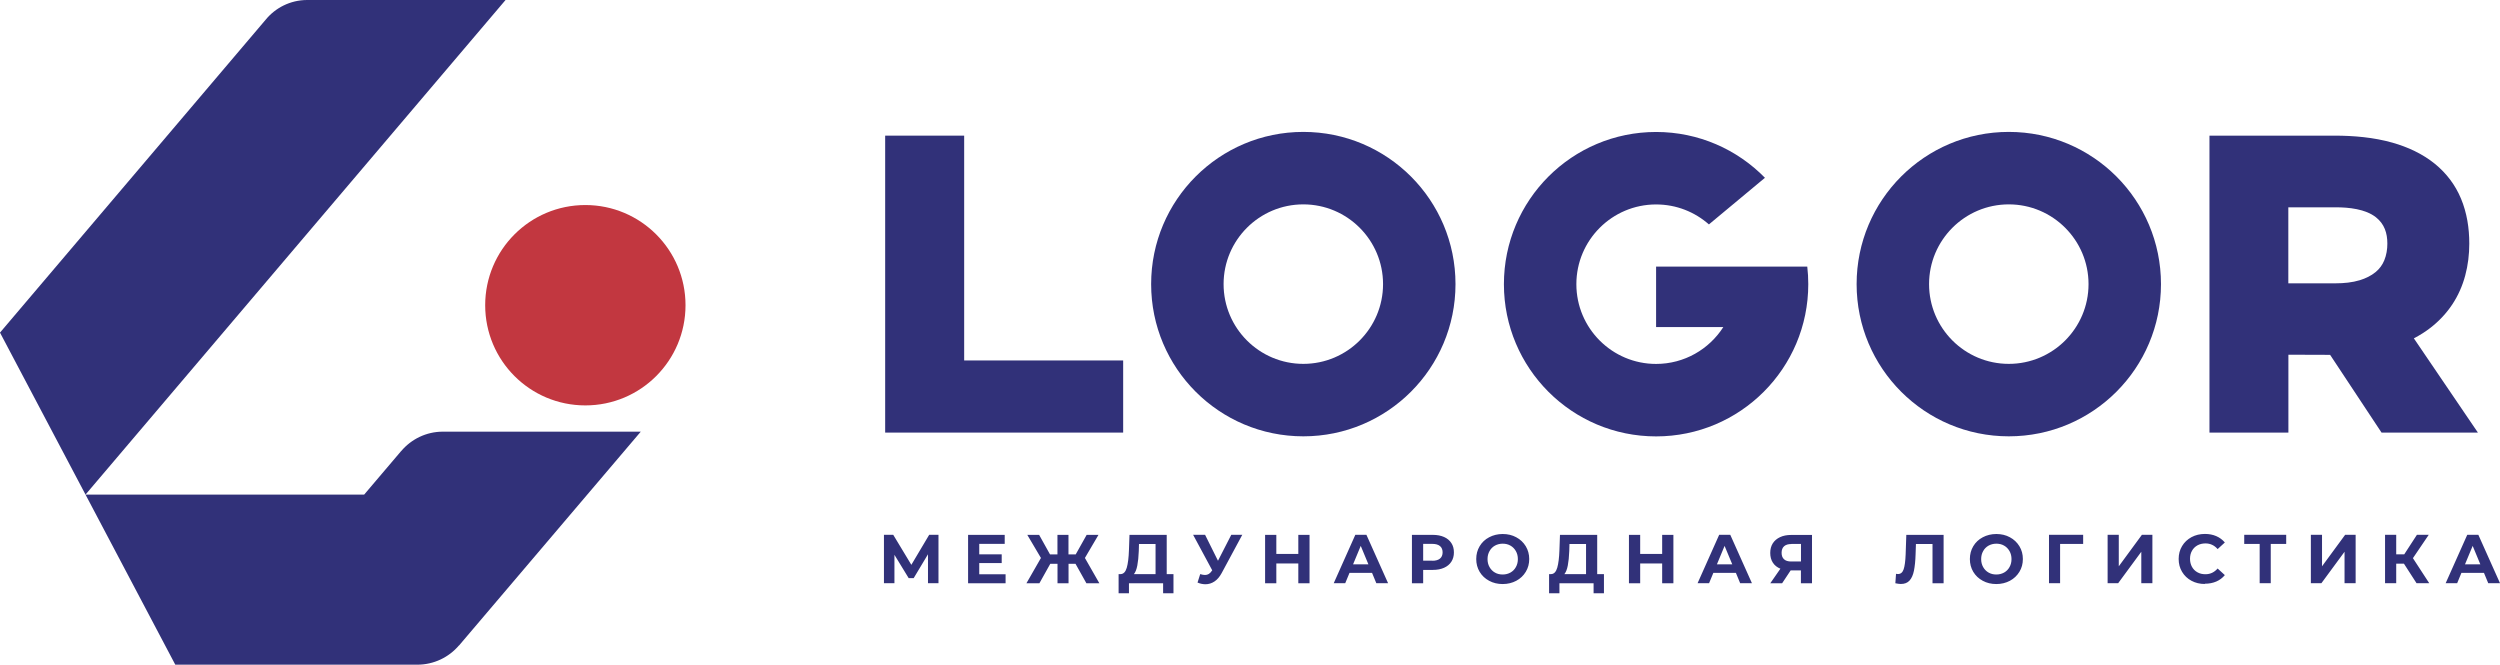
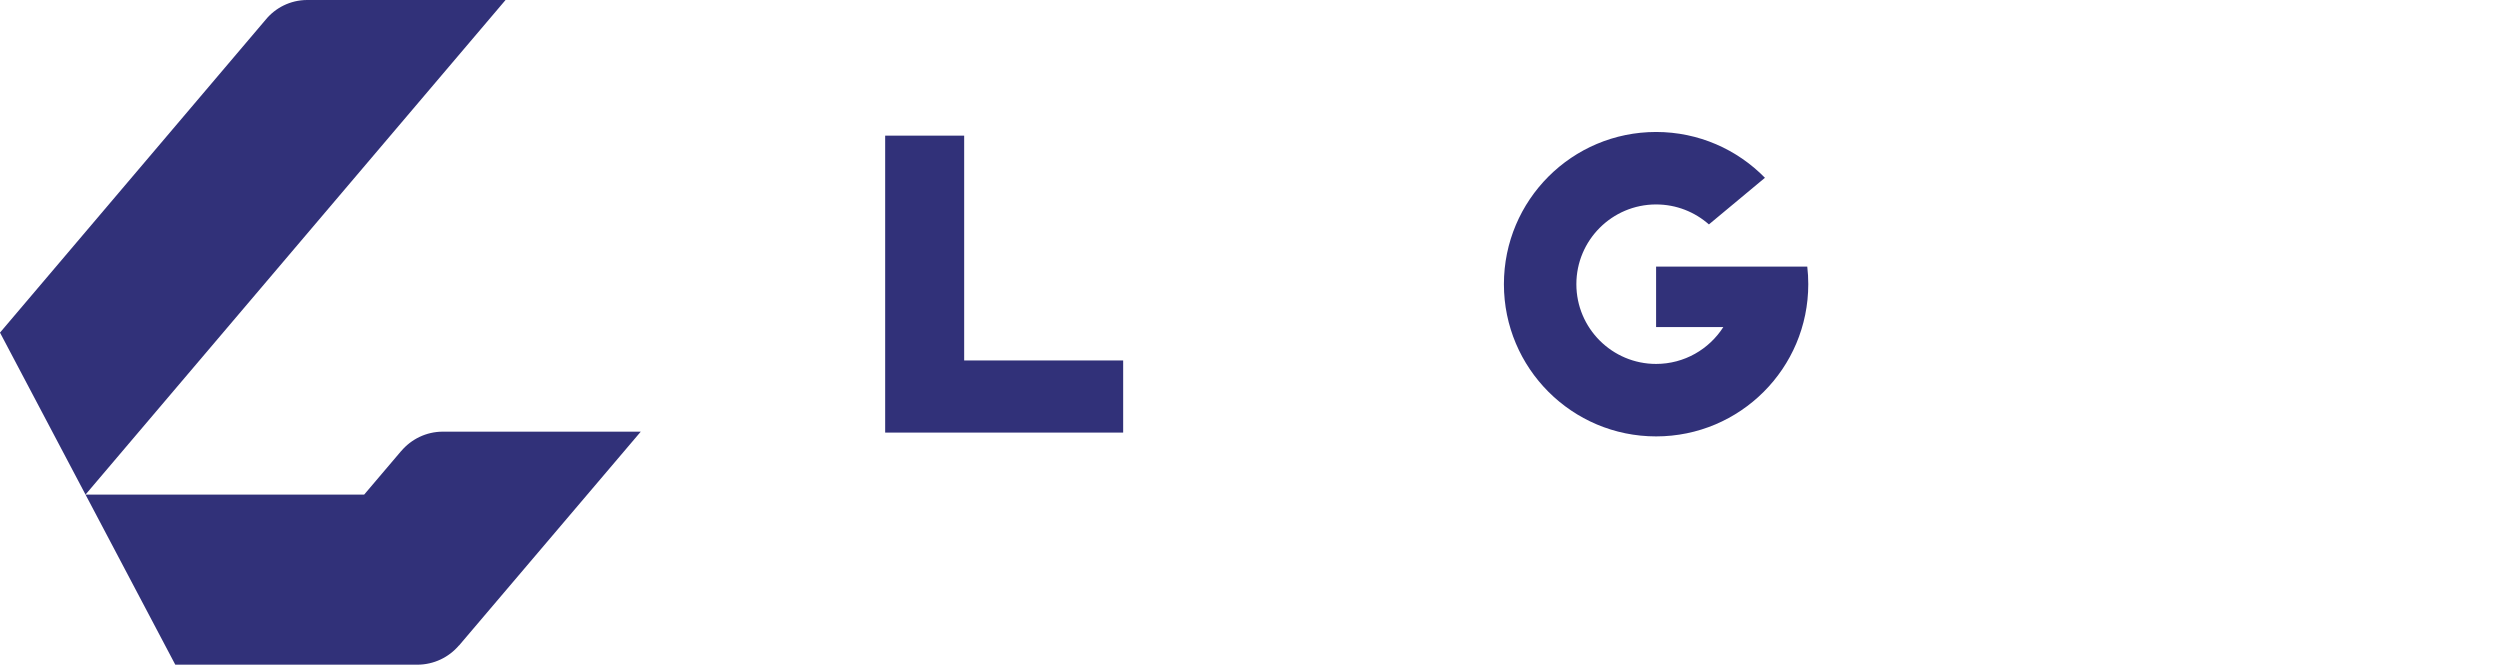
<svg xmlns="http://www.w3.org/2000/svg" width="252" height="67" viewBox="0 0 252 67" fill="none">
-   <path fill-rule="evenodd" clip-rule="evenodd" d="M59.004 20.668C64.577 20.668 69.1 25.186 69.1 30.767C69.1 36.348 64.584 40.865 59.004 40.865C53.423 40.865 48.907 36.348 48.907 30.767C48.907 25.186 53.423 20.668 59.004 20.668Z" fill="#C23740" />
  <path fill-rule="evenodd" clip-rule="evenodd" d="M8.629 49.859H36.704L40.433 45.47H40.44C41.449 44.272 42.964 43.511 44.646 43.511H44.66H64.59L46.275 65.061H46.262C45.245 66.253 43.738 67 42.055 67C42.028 67 42.008 67 41.981 67H17.669L8.622 49.859L0 33.527L26.762 2.006C27.752 0.788 29.259 0.007 30.949 0H30.956H50.96L8.616 49.859H8.629Z" fill="#313179" />
  <path fill-rule="evenodd" clip-rule="evenodd" d="M97.188 36.334H113.215V43.605H89.225V13.673H97.188V36.334Z" fill="#313179" />
-   <path fill-rule="evenodd" clip-rule="evenodd" d="M230.663 20.904V28.558H235.455C236.263 28.558 237.104 28.478 237.878 28.242C238.444 28.067 239.003 27.805 239.467 27.421C239.857 27.098 240.14 26.714 240.335 26.243C240.557 25.704 240.645 25.125 240.645 24.553C240.645 23.489 240.349 22.58 239.501 21.907C238.444 21.065 236.754 20.897 235.455 20.897H230.663V20.904ZM243.317 34.106L249.772 43.605H240.059L234.876 35.769L230.67 35.755V43.605H222.714V13.673H235.321C237.266 13.673 239.278 13.848 241.156 14.38C242.698 14.818 244.185 15.498 245.437 16.514C246.602 17.464 247.49 18.635 248.069 20.022C248.668 21.463 248.904 22.998 248.904 24.553C248.904 25.643 248.776 26.727 248.493 27.777C248.217 28.808 247.786 29.784 247.201 30.672C246.602 31.575 245.861 32.362 245.007 33.029C244.482 33.439 243.909 33.796 243.317 34.106Z" fill="#313179" />
-   <path d="M250.019 56.888L249.245 55.025L248.47 56.888H250.019ZM250.376 57.742H248.113L247.682 58.785H246.523L248.699 53.908H249.817L252 58.785H250.814L250.383 57.742H250.376ZM242.319 56.821H241.538V58.785H240.413V53.908H241.538V55.879H242.346L243.626 53.908H244.818L243.222 56.262L244.866 58.785H243.586L242.319 56.821ZM232.935 53.908H234.06V57.083L236.391 53.908H237.448V58.785H236.33V55.617L233.999 58.785H232.935V53.908ZM230.455 54.83H228.892V58.785H227.774V54.83H226.218V53.908H230.449V54.83H230.455ZM222.25 58.865C221.751 58.865 221.3 58.758 220.902 58.543C220.498 58.327 220.182 58.025 219.953 57.641C219.723 57.258 219.609 56.828 219.609 56.343C219.609 55.859 219.723 55.428 219.953 55.045C220.182 54.662 220.498 54.366 220.902 54.144C221.307 53.928 221.758 53.821 222.257 53.821C222.681 53.821 223.065 53.895 223.402 54.043C223.745 54.191 224.028 54.406 224.264 54.682L223.537 55.348C223.206 54.964 222.796 54.776 222.31 54.776C222.007 54.776 221.738 54.843 221.502 54.971C221.266 55.105 221.078 55.287 220.95 55.523C220.815 55.758 220.754 56.027 220.754 56.33C220.754 56.632 220.822 56.901 220.95 57.137C221.084 57.372 221.266 57.561 221.502 57.688C221.738 57.823 222.007 57.883 222.31 57.883C222.796 57.883 223.206 57.688 223.537 57.305L224.264 57.971C224.028 58.254 223.745 58.469 223.402 58.617C223.058 58.765 222.674 58.839 222.25 58.839V58.865ZM212.448 53.908H213.573V57.083L215.904 53.908H216.961V58.785H215.843V55.617L213.512 58.785H212.448V53.908ZM209.982 54.83H207.658V58.785H206.539V53.908H209.982V54.83ZM201.231 57.91C201.52 57.91 201.776 57.843 202.012 57.715C202.248 57.581 202.43 57.399 202.558 57.164C202.693 56.928 202.76 56.659 202.76 56.357C202.76 56.054 202.693 55.785 202.558 55.55C202.423 55.314 202.241 55.126 202.012 54.998C201.783 54.863 201.52 54.803 201.231 54.803C200.941 54.803 200.685 54.87 200.449 54.998C200.213 55.132 200.031 55.314 199.903 55.55C199.769 55.785 199.701 56.054 199.701 56.357C199.701 56.659 199.769 56.928 199.903 57.164C200.038 57.399 200.22 57.587 200.449 57.715C200.685 57.85 200.941 57.91 201.231 57.91ZM201.231 58.872C200.725 58.872 200.267 58.765 199.863 58.543C199.459 58.327 199.135 58.025 198.906 57.641C198.677 57.258 198.563 56.828 198.563 56.35C198.563 55.872 198.677 55.442 198.906 55.058C199.135 54.675 199.452 54.372 199.863 54.157C200.267 53.942 200.725 53.828 201.231 53.828C201.736 53.828 202.194 53.935 202.598 54.157C203.002 54.372 203.319 54.675 203.555 55.058C203.791 55.442 203.905 55.872 203.905 56.35C203.905 56.828 203.791 57.258 203.555 57.641C203.319 58.025 203.002 58.327 202.598 58.543C202.194 58.758 201.736 58.872 201.231 58.872ZM195.915 53.915V58.792H194.797V54.837H193.126L193.092 55.852C193.072 56.545 193.012 57.103 192.924 57.534C192.836 57.964 192.688 58.294 192.479 58.523C192.271 58.751 191.981 58.865 191.61 58.865C191.455 58.865 191.274 58.839 191.051 58.792L191.119 57.836C191.179 57.857 191.247 57.863 191.321 57.863C191.59 57.863 191.779 57.702 191.887 57.386C191.994 57.07 192.062 56.572 192.089 55.892L192.156 53.915H195.908H195.915ZM180.575 54.837C180.252 54.837 180.009 54.91 179.841 55.058C179.673 55.206 179.585 55.428 179.585 55.718C179.585 56.007 179.666 56.222 179.827 56.37C179.989 56.525 180.232 56.599 180.548 56.599H181.539V54.83H180.575V54.837ZM182.65 53.915V58.792H181.532V57.493H180.501L179.639 58.792H178.446L179.464 57.325C179.134 57.191 178.878 56.989 178.702 56.713C178.527 56.444 178.44 56.114 178.44 55.738C178.44 55.361 178.527 55.038 178.696 54.769C178.871 54.5 179.113 54.292 179.43 54.144C179.747 53.996 180.117 53.922 180.548 53.922H182.657L182.65 53.915ZM174.613 56.888L173.838 55.025L173.064 56.888H174.613ZM174.97 57.742H172.707L172.275 58.785H171.117L173.293 53.908H174.411L176.594 58.785H175.408L174.977 57.742H174.97ZM168.678 53.915V58.792H167.546V56.794H165.33V58.792H164.198V53.915H165.33V55.839H167.546V53.915H168.678ZM158.182 55.543C158.162 56.121 158.108 56.612 158.034 57.002C157.959 57.392 157.845 57.682 157.69 57.87H159.873V54.837H158.202L158.182 55.55V55.543ZM161.678 57.87V59.8H160.634V58.792H157.191V59.8H156.147V57.87H156.349C156.639 57.863 156.848 57.648 156.969 57.231C157.09 56.814 157.165 56.215 157.191 55.442L157.245 53.915H160.998V57.87H161.678ZM151.472 57.91C151.762 57.91 152.018 57.843 152.253 57.715C152.489 57.581 152.671 57.399 152.799 57.164C152.934 56.928 153.001 56.659 153.001 56.357C153.001 56.054 152.934 55.785 152.799 55.55C152.664 55.314 152.482 55.126 152.253 54.998C152.018 54.863 151.762 54.803 151.472 54.803C151.182 54.803 150.926 54.87 150.69 54.998C150.455 55.132 150.273 55.314 150.145 55.55C150.01 55.785 149.943 56.054 149.943 56.357C149.943 56.659 150.01 56.928 150.145 57.164C150.279 57.399 150.461 57.587 150.69 57.715C150.919 57.85 151.182 57.91 151.472 57.91ZM151.472 58.872C150.967 58.872 150.508 58.765 150.104 58.543C149.7 58.327 149.377 58.025 149.148 57.641C148.919 57.258 148.804 56.828 148.804 56.35C148.804 55.872 148.919 55.442 149.148 55.058C149.377 54.675 149.693 54.372 150.104 54.157C150.508 53.942 150.967 53.828 151.472 53.828C151.977 53.828 152.435 53.935 152.839 54.157C153.244 54.372 153.56 54.675 153.796 55.058C154.025 55.442 154.146 55.872 154.146 56.35C154.146 56.828 154.032 57.258 153.796 57.641C153.567 58.025 153.244 58.327 152.839 58.543C152.435 58.758 151.977 58.872 151.472 58.872ZM144.378 56.525C144.715 56.525 144.977 56.451 145.153 56.303C145.328 56.155 145.415 55.946 145.415 55.677C145.415 55.408 145.328 55.193 145.153 55.045C144.977 54.897 144.715 54.823 144.378 54.823H143.455V56.518H144.378V56.525ZM144.439 53.915C144.87 53.915 145.247 53.989 145.564 54.13C145.88 54.271 146.129 54.48 146.298 54.742C146.473 55.005 146.554 55.321 146.554 55.684C146.554 56.047 146.466 56.357 146.298 56.619C146.123 56.888 145.88 57.09 145.564 57.231C145.247 57.372 144.87 57.446 144.439 57.446H143.455V58.792H142.323V53.915H144.439ZM137.937 56.888L137.163 55.025L136.388 56.888H137.937ZM138.294 57.742H136.031L135.6 58.785H134.441L136.617 53.908H137.735L139.918 58.785H138.732L138.301 57.742H138.294ZM132.002 53.915V58.792H130.87V56.794H128.654V58.792H127.522V53.915H128.654V55.839H130.87V53.915H132.002ZM125.218 53.915L123.143 57.769C122.941 58.139 122.705 58.422 122.422 58.61C122.139 58.798 121.836 58.892 121.506 58.892C121.25 58.892 120.987 58.839 120.711 58.724L120.981 57.87C121.176 57.931 121.338 57.958 121.466 57.958C121.607 57.958 121.728 57.924 121.843 57.857C121.957 57.789 122.059 57.682 122.153 57.541L122.193 57.487L120.266 53.908H121.472L122.773 56.525L124.113 53.908H125.225L125.218 53.915ZM114.789 55.543C114.769 56.121 114.715 56.612 114.641 57.002C114.567 57.392 114.453 57.682 114.298 57.87H116.48V54.837H114.81L114.789 55.55V55.543ZM118.286 57.87V59.8H117.242V58.792H113.799V59.8H112.755V57.87H112.957C113.247 57.863 113.455 57.648 113.577 57.231C113.698 56.814 113.772 56.215 113.799 55.442L113.853 53.915H117.605V57.87H118.286ZM108.423 56.828H107.709V58.792H106.597V56.828H105.87L104.772 58.792H103.465L104.927 56.242L103.552 53.915H104.745L105.843 55.886H106.591V53.915H107.702V55.886H108.43L109.535 53.915H110.727L109.359 56.242L110.815 58.792H109.508L108.41 56.828H108.423ZM101.363 57.883V58.792H97.583V53.915H101.275V54.823H98.708V55.879H100.972V56.754H98.708V57.883H101.363ZM93.541 58.792V55.872L92.1 58.274H91.594L90.159 55.926V58.785H89.102V53.908H90.038L91.864 56.935L93.662 53.908H94.599V58.785H93.548L93.541 58.792Z" fill="#313179" />
-   <path fill-rule="evenodd" clip-rule="evenodd" d="M131.375 20.601C135.81 20.601 139.411 24.203 139.411 28.639C139.411 33.076 135.81 36.678 131.375 36.678C126.939 36.678 123.338 33.076 123.338 28.639C123.338 24.203 126.939 20.601 131.375 20.601ZM131.375 13.296C139.849 13.296 146.714 20.163 146.714 28.639C146.714 37.115 139.849 43.982 131.375 43.982C122.9 43.982 116.035 37.115 116.035 28.639C116.035 20.163 122.9 13.296 131.375 13.296Z" fill="#313179" />
-   <path fill-rule="evenodd" clip-rule="evenodd" d="M202.487 20.601C206.923 20.601 210.524 24.203 210.524 28.639C210.524 33.076 206.923 36.678 202.487 36.678C198.051 36.678 194.45 33.076 194.45 28.639C194.45 24.203 198.051 20.601 202.487 20.601ZM202.487 13.296C210.961 13.296 217.827 20.163 217.827 28.639C217.827 37.115 210.961 43.982 202.487 43.982C194.013 43.982 187.147 37.115 187.147 28.639C187.147 20.163 194.013 13.296 202.487 13.296Z" fill="#313179" />
  <path fill-rule="evenodd" clip-rule="evenodd" d="M166.934 26.875H182.173C182.24 27.454 182.274 28.047 182.274 28.646C182.274 37.122 175.409 43.989 166.934 43.989C158.46 43.989 151.594 37.122 151.594 28.646C151.594 20.17 158.46 13.303 166.934 13.303C171.235 13.303 175.119 15.074 177.906 17.921L172.258 22.621C170.838 21.368 168.98 20.608 166.934 20.608C162.499 20.608 158.898 24.209 158.898 28.646C158.898 33.083 162.499 36.684 166.934 36.684C169.781 36.684 172.279 35.203 173.712 32.968H166.934V26.875Z" fill="#313179" />
</svg>